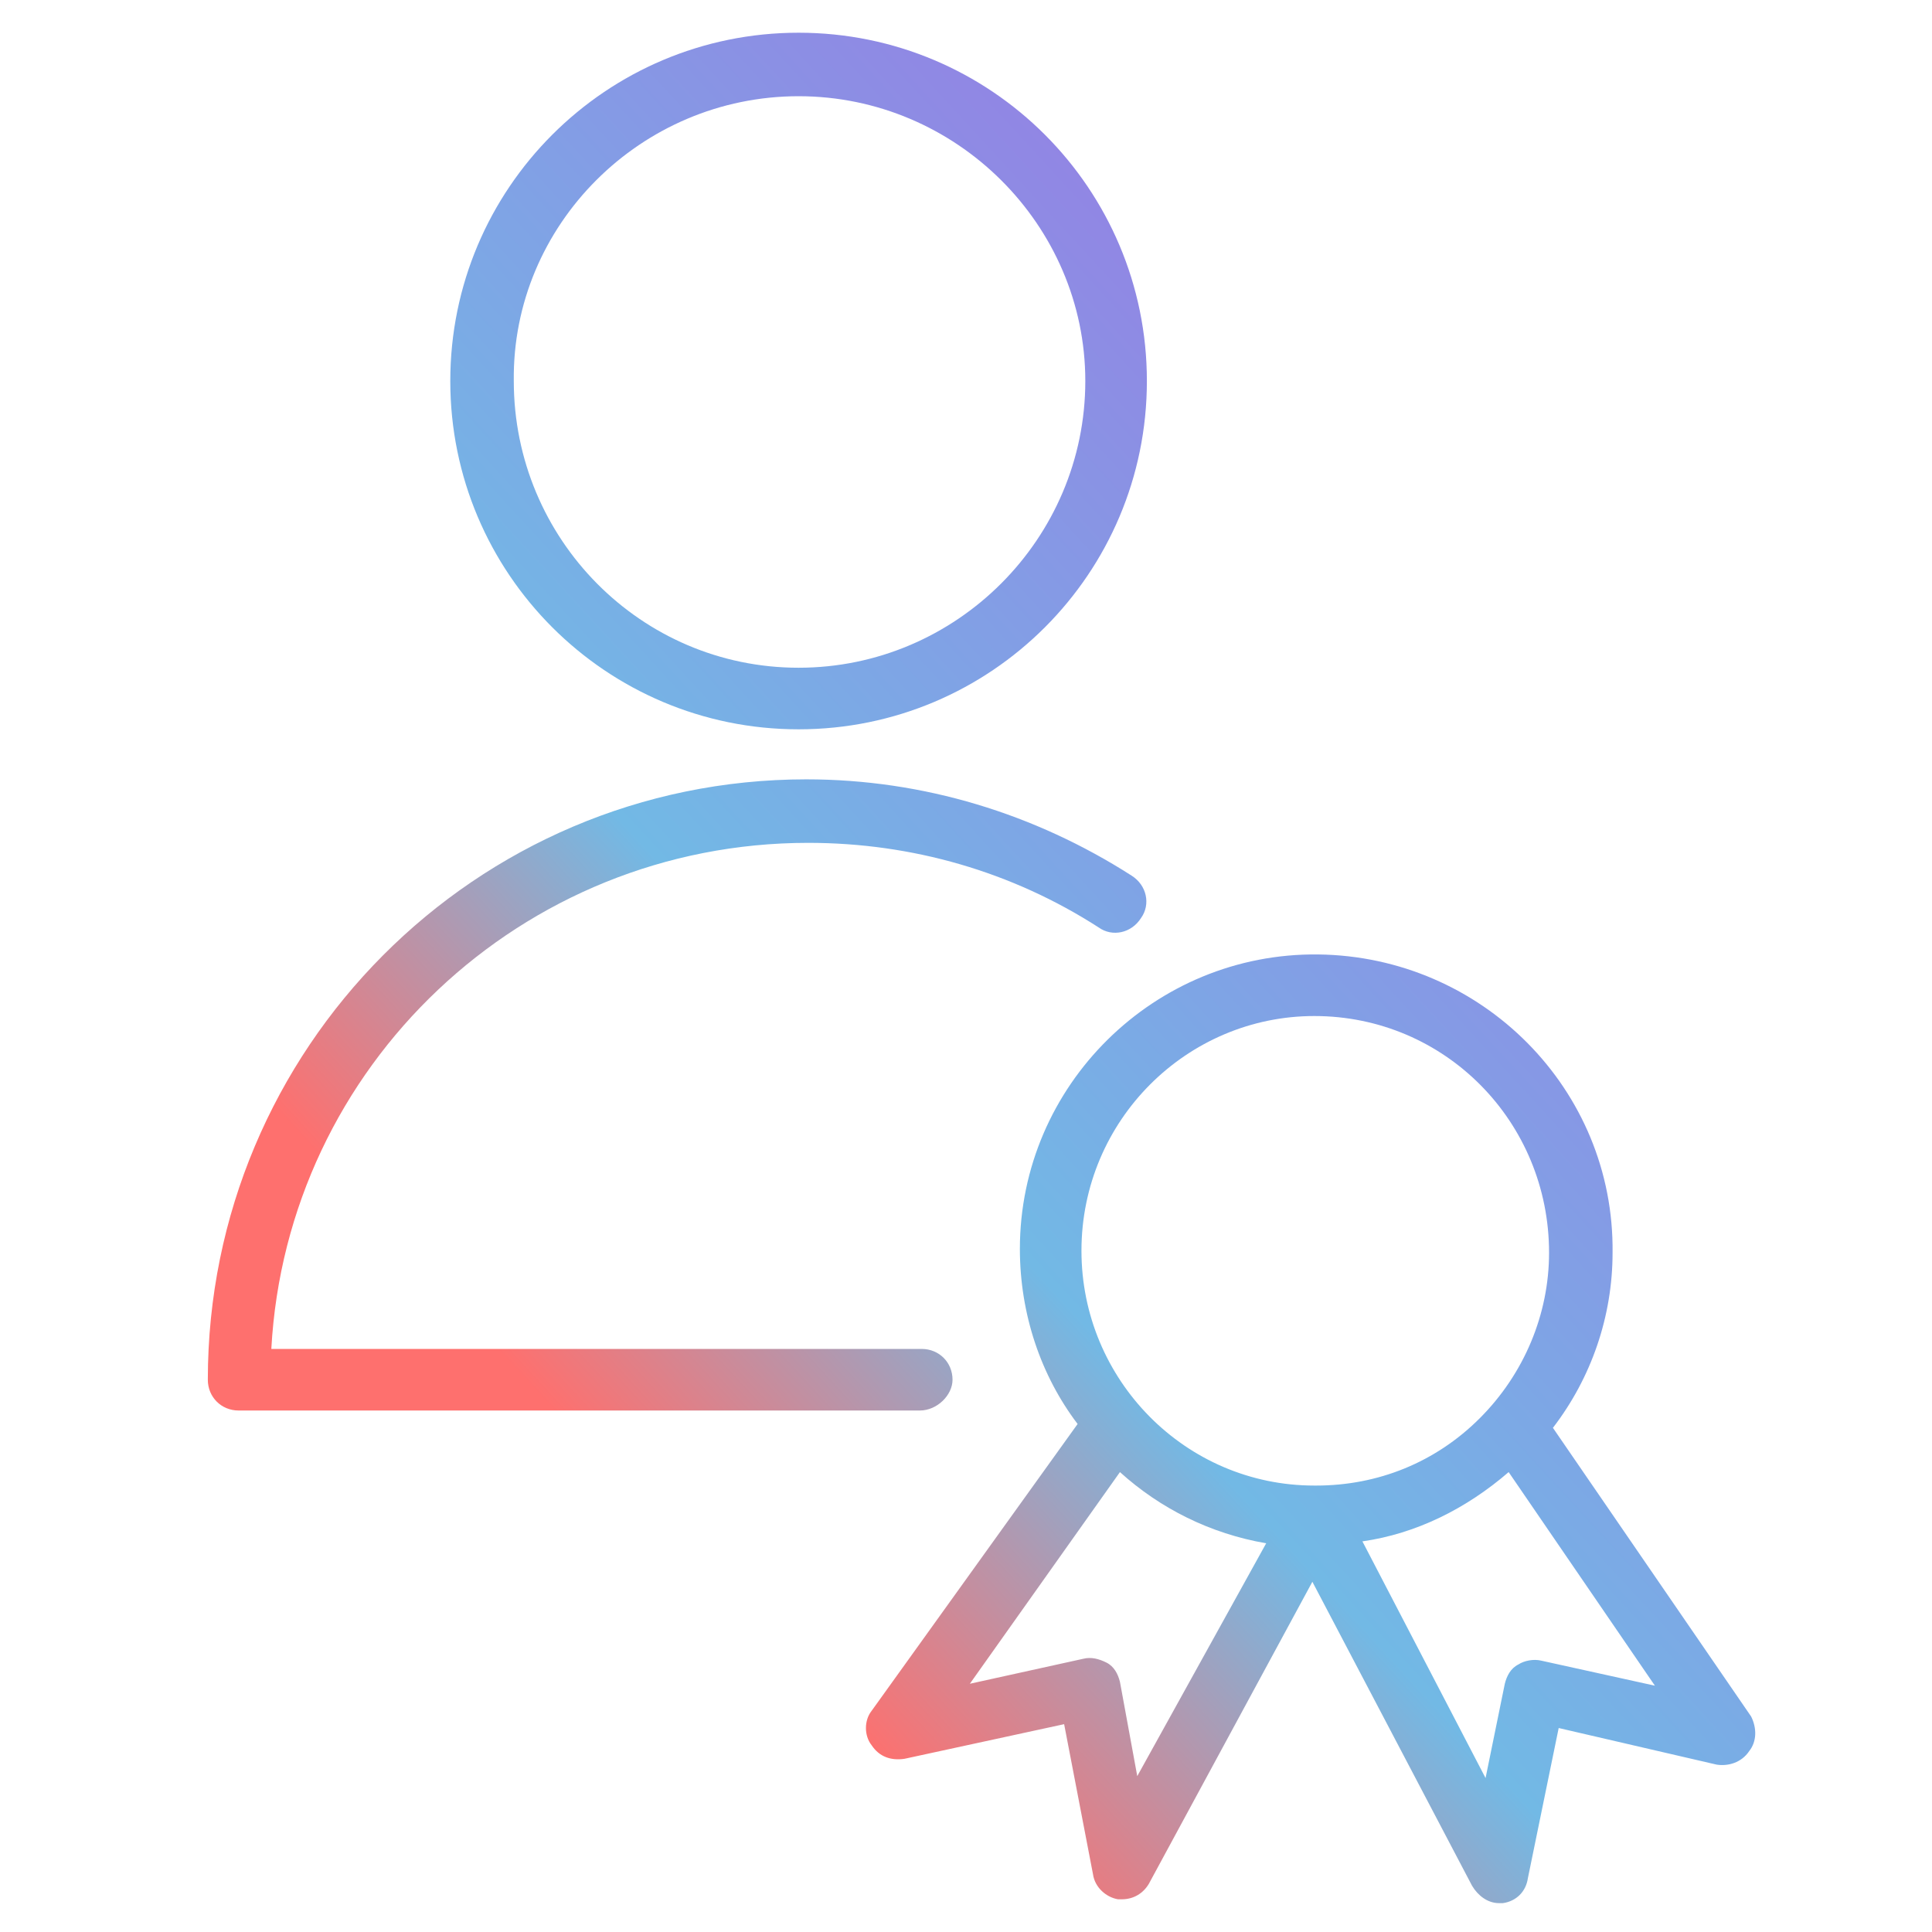
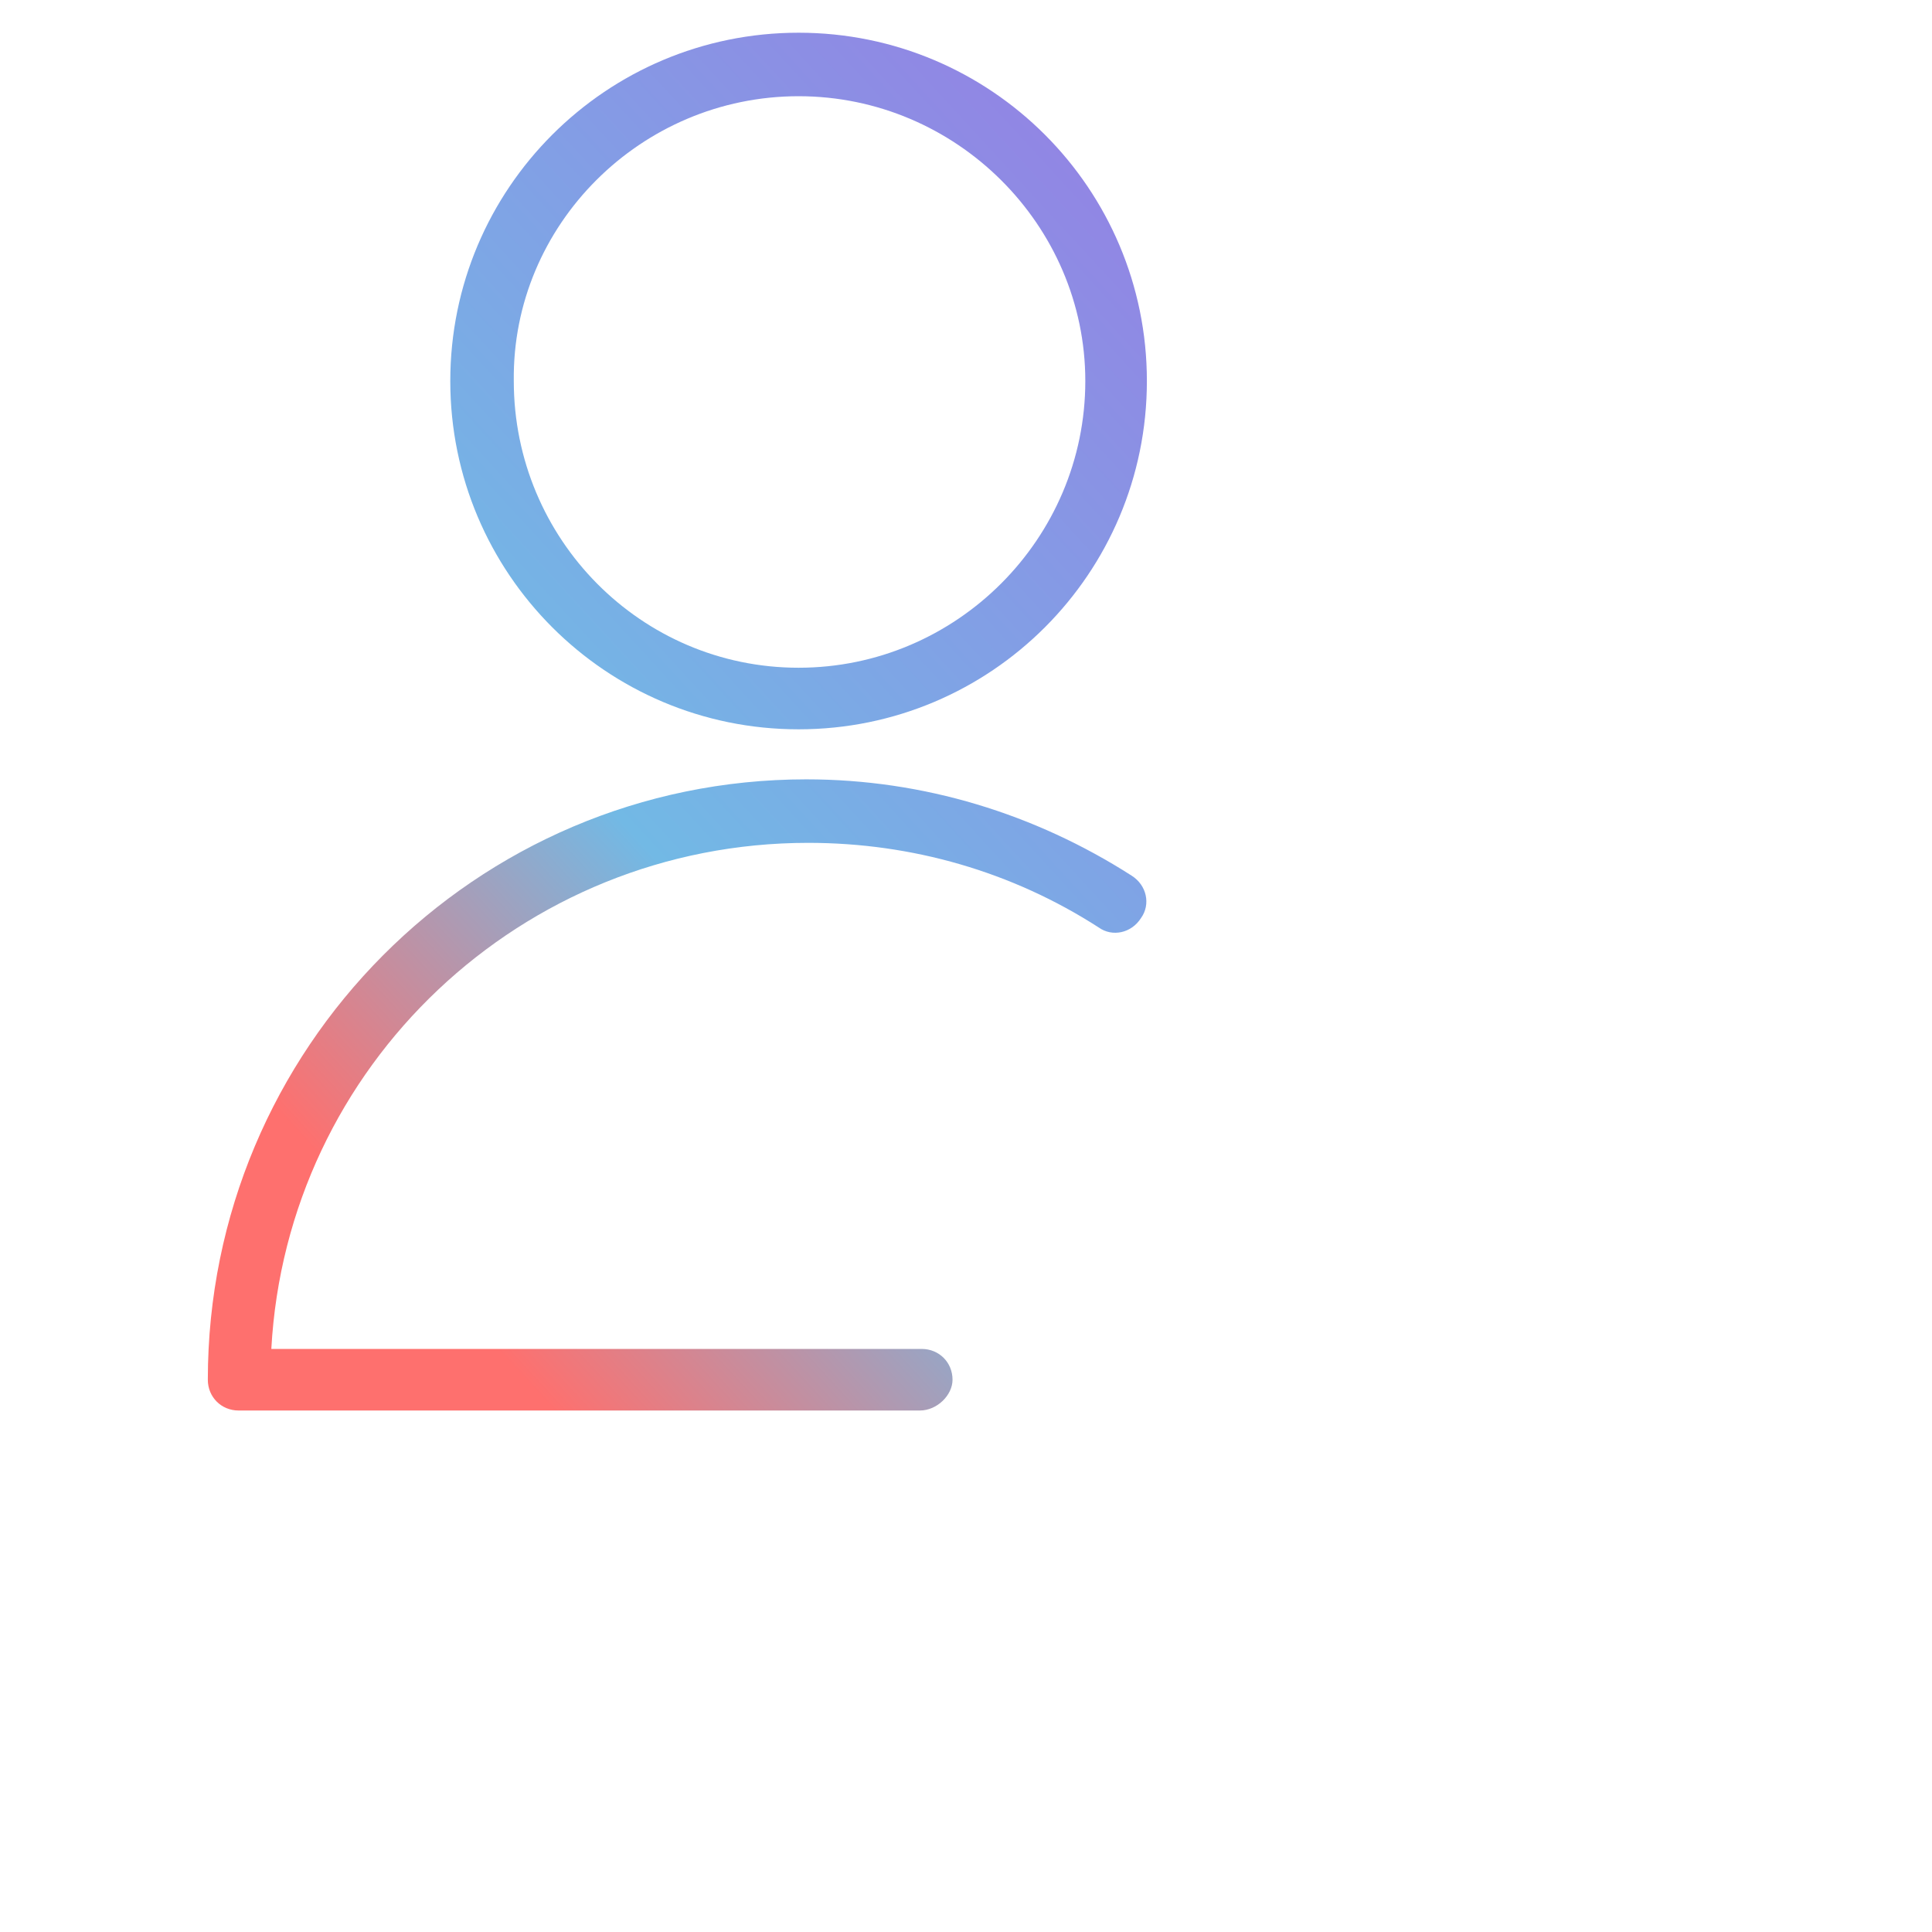
<svg xmlns="http://www.w3.org/2000/svg" id="Layer_1" x="0px" y="0px" viewBox="0 0 100.4 100.4" style="enable-background:new 0 0 100.4 100.4;" xml:space="preserve">
  <style type="text/css"> .st0{fill:url(#SVGID_1_);} .st1{fill:url(#SVGID_2_);} .st2{fill:url(#SVGID_3_);} .st3{fill:url(#SVGID_4_);} </style>
  <g>
    <linearGradient id="SVGID_1_" gradientUnits="userSpaceOnUse" x1="25.346" y1="69.6" x2="82.876" y2="16.659">
      <stop offset="0" style="stop-color:#FE706E" />
      <stop offset="0.299" style="stop-color:#72B9E5" />
      <stop offset="1" style="stop-color:#9C74E4" />
    </linearGradient>
    <path class="st0" d="M49.5,71.7c0-0.9-0.7-1.6-1.6-1.6H14.1c0.8-14.7,13-26.3,27.9-26.3c5.4,0,10.6,1.5,15.1,4.4 c0.7,0.5,1.7,0.3,2.2-0.5c0.5-0.7,0.3-1.7-0.5-2.2c-5-3.2-10.8-5-16.9-5c-17.2,0-31.1,14-31.1,31.2c0,0.9,0.7,1.6,1.6,1.6h35.4 C48.7,73.3,49.5,72.5,49.5,71.7z" />
    <linearGradient id="SVGID_2_" gradientUnits="userSpaceOnUse" x1="7.96" y1="50.707" x2="65.489" y2="-2.235">
      <stop offset="0" style="stop-color:#FE706E" />
      <stop offset="0.299" style="stop-color:#72B9E5" />
      <stop offset="1" style="stop-color:#9C74E4" />
    </linearGradient>
    <path class="st1" d="M41.5,37.9c10,0,18.1-8.1,18.1-18.1c0-10-8.1-18.1-18.1-18.1c-10,0-18.1,8.1-18.1,18.1 C23.4,29.8,31.5,37.9,41.5,37.9z M41.5,5c8.2,0,14.9,6.7,14.9,14.8c0,8.2-6.7,14.9-14.9,14.9c-8.2,0-14.8-6.7-14.8-14.9 C26.6,11.7,33.3,5,41.5,5z" />
    <linearGradient id="SVGID_3_" gradientUnits="userSpaceOnUse" x1="49.242" y1="95.567" x2="106.771" y2="42.625">
      <stop offset="0" style="stop-color:#FE706E" />
      <stop offset="0.299" style="stop-color:#72B9E5" />
      <stop offset="1" style="stop-color:#9C74E4" />
    </linearGradient>
-     <path class="st2" d="M91,89.2l-10.3-15c2-2.6,3.1-5.8,3.1-9.1c0.1-8.5-6.8-15.4-15.3-15.5C60,49.5,53,56.4,53,64.9 c0,3.4,1.1,6.6,3,9.1L45.3,88.9c-0.4,0.5-0.4,1.3,0,1.8c0.4,0.6,1,0.8,1.7,0.7l8.3-1.8l1.5,7.8c0.1,0.7,0.7,1.2,1.3,1.3 c0.1,0,0.2,0,0.2,0c0.6,0,1.1-0.3,1.4-0.8l8.5-15.7L76.5,98c0.3,0.5,0.8,0.9,1.4,0.9c0.1,0,0.2,0,0.2,0c0.7-0.1,1.2-0.6,1.3-1.3 l1.6-7.8l8.2,1.9c0.6,0.1,1.3-0.1,1.7-0.7C91.3,90.5,91.3,89.8,91,89.2z M68.3,52.8C68.4,52.8,68.4,52.8,68.3,52.8 c6.8,0,12.2,5.5,12.2,12.3v0c0,3.2-1.3,6.3-3.6,8.6c-2.3,2.3-5.3,3.5-8.5,3.5c0,0-0.1,0-0.1,0c-6.7,0-12.1-5.5-12.1-12.2 C56.2,58.2,61.7,52.8,68.3,52.8z M59.1,92.3l-0.9-4.9c-0.1-0.4-0.3-0.8-0.7-1s-0.8-0.3-1.2-0.2l-5.9,1.3l7.8-11 c2.1,1.9,4.7,3.2,7.6,3.7L59.1,92.3z M80.1,86.3c-0.4-0.1-0.9,0-1.2,0.2c-0.4,0.2-0.6,0.6-0.7,1l-1,4.9l-6.4-12.3 c2.8-0.4,5.4-1.7,7.6-3.6L86,87.6L80.1,86.3z" />
  </g>
  <linearGradient id="SVGID_4_" gradientUnits="userSpaceOnUse" x1="301.99" y1="-61.614" x2="370.931" y2="-132.437">
    <stop offset="0" style="stop-color:#FE706E" />
    <stop offset="0.299" style="stop-color:#72B9E5" />
    <stop offset="1" style="stop-color:#9C74E4" />
  </linearGradient>
-   <path class="st3" d="M355-120.6h-38c-0.8,0-1.5,0.7-1.5,1.5v45c0,0.8,0.7,1.5,1.5,1.5h38c0.8,0,1.5-0.7,1.5-1.5v-45 C356.5-119.9,355.8-120.6,355-120.6z M353.5-75.6h-35v-42h35V-75.6z" />
</svg>